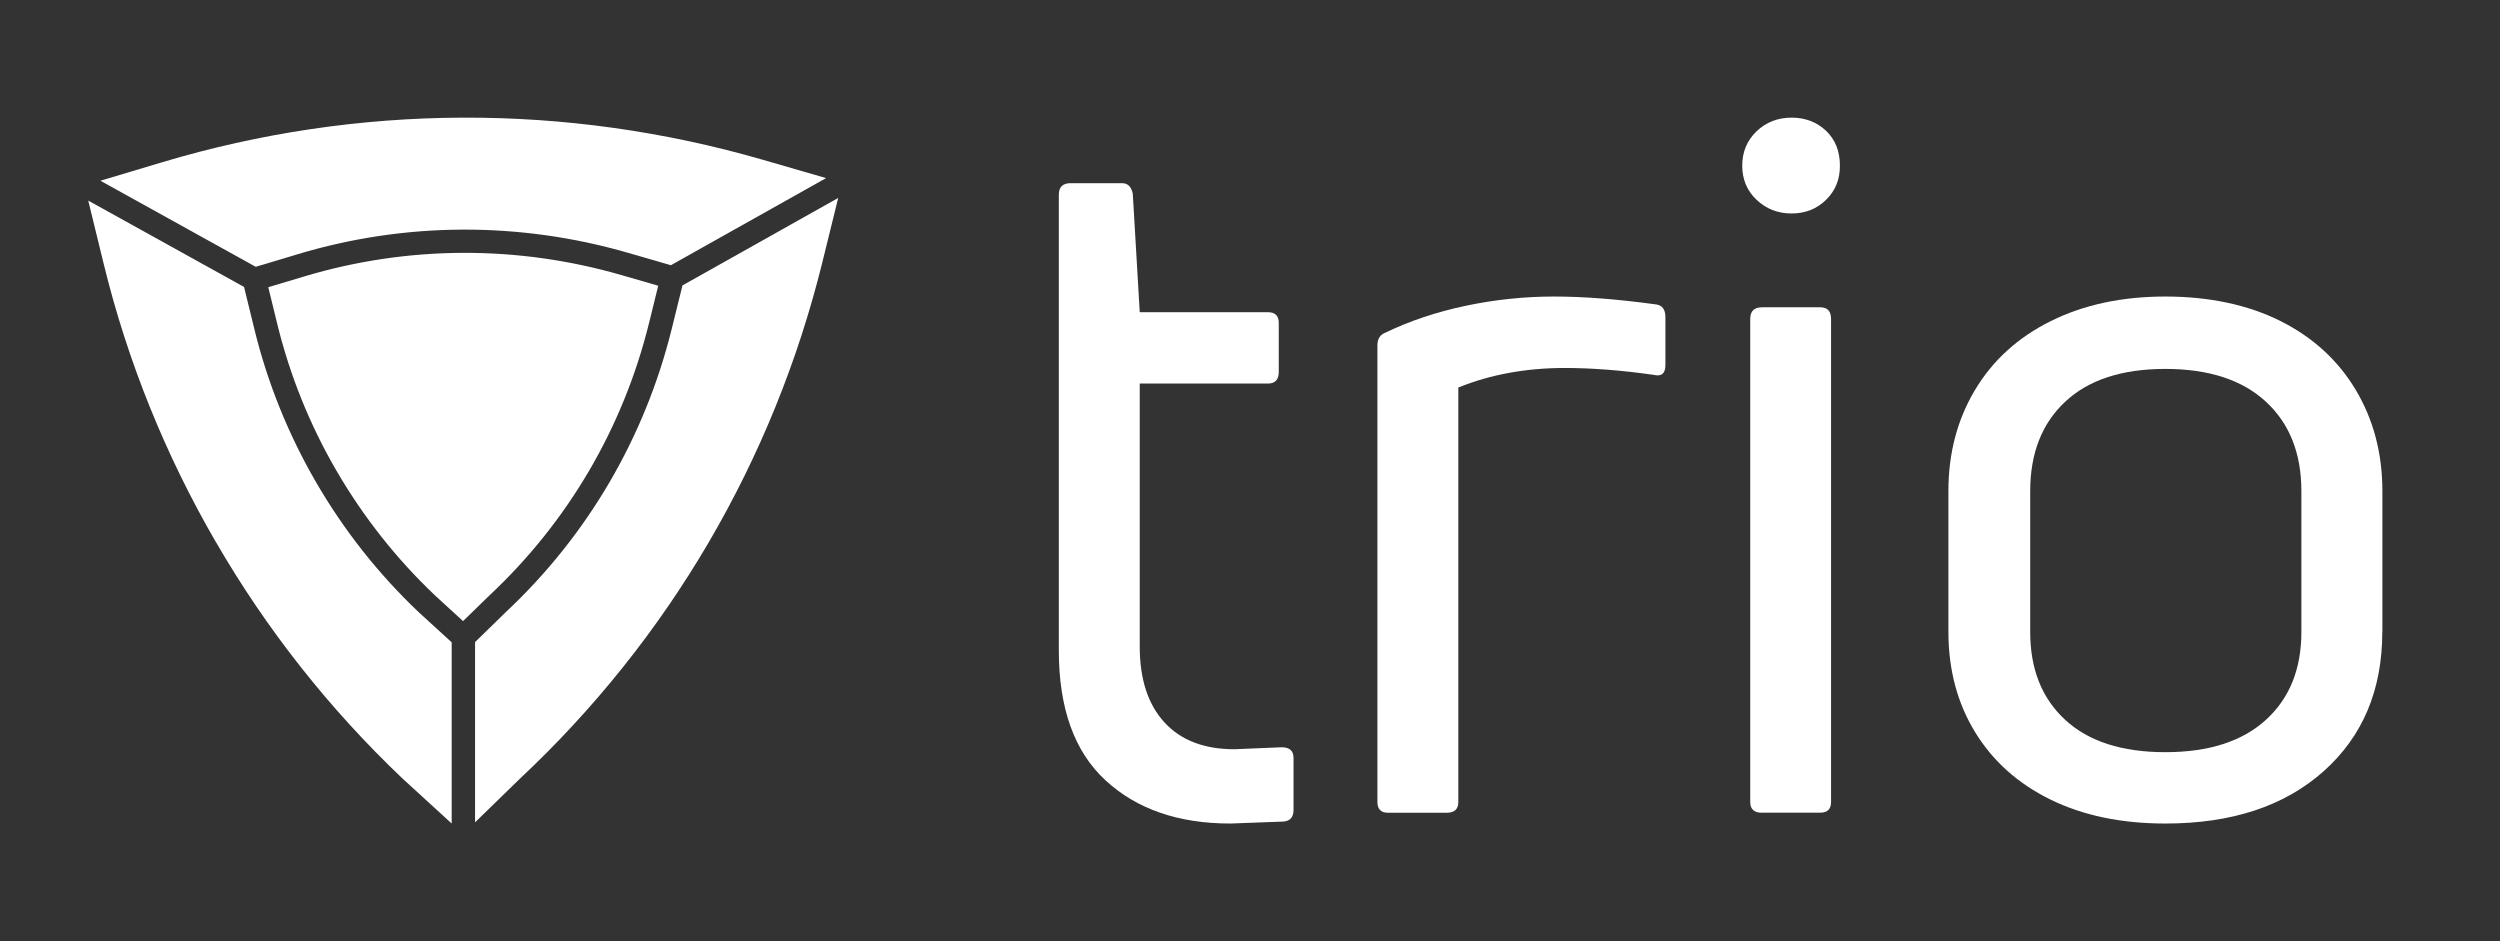
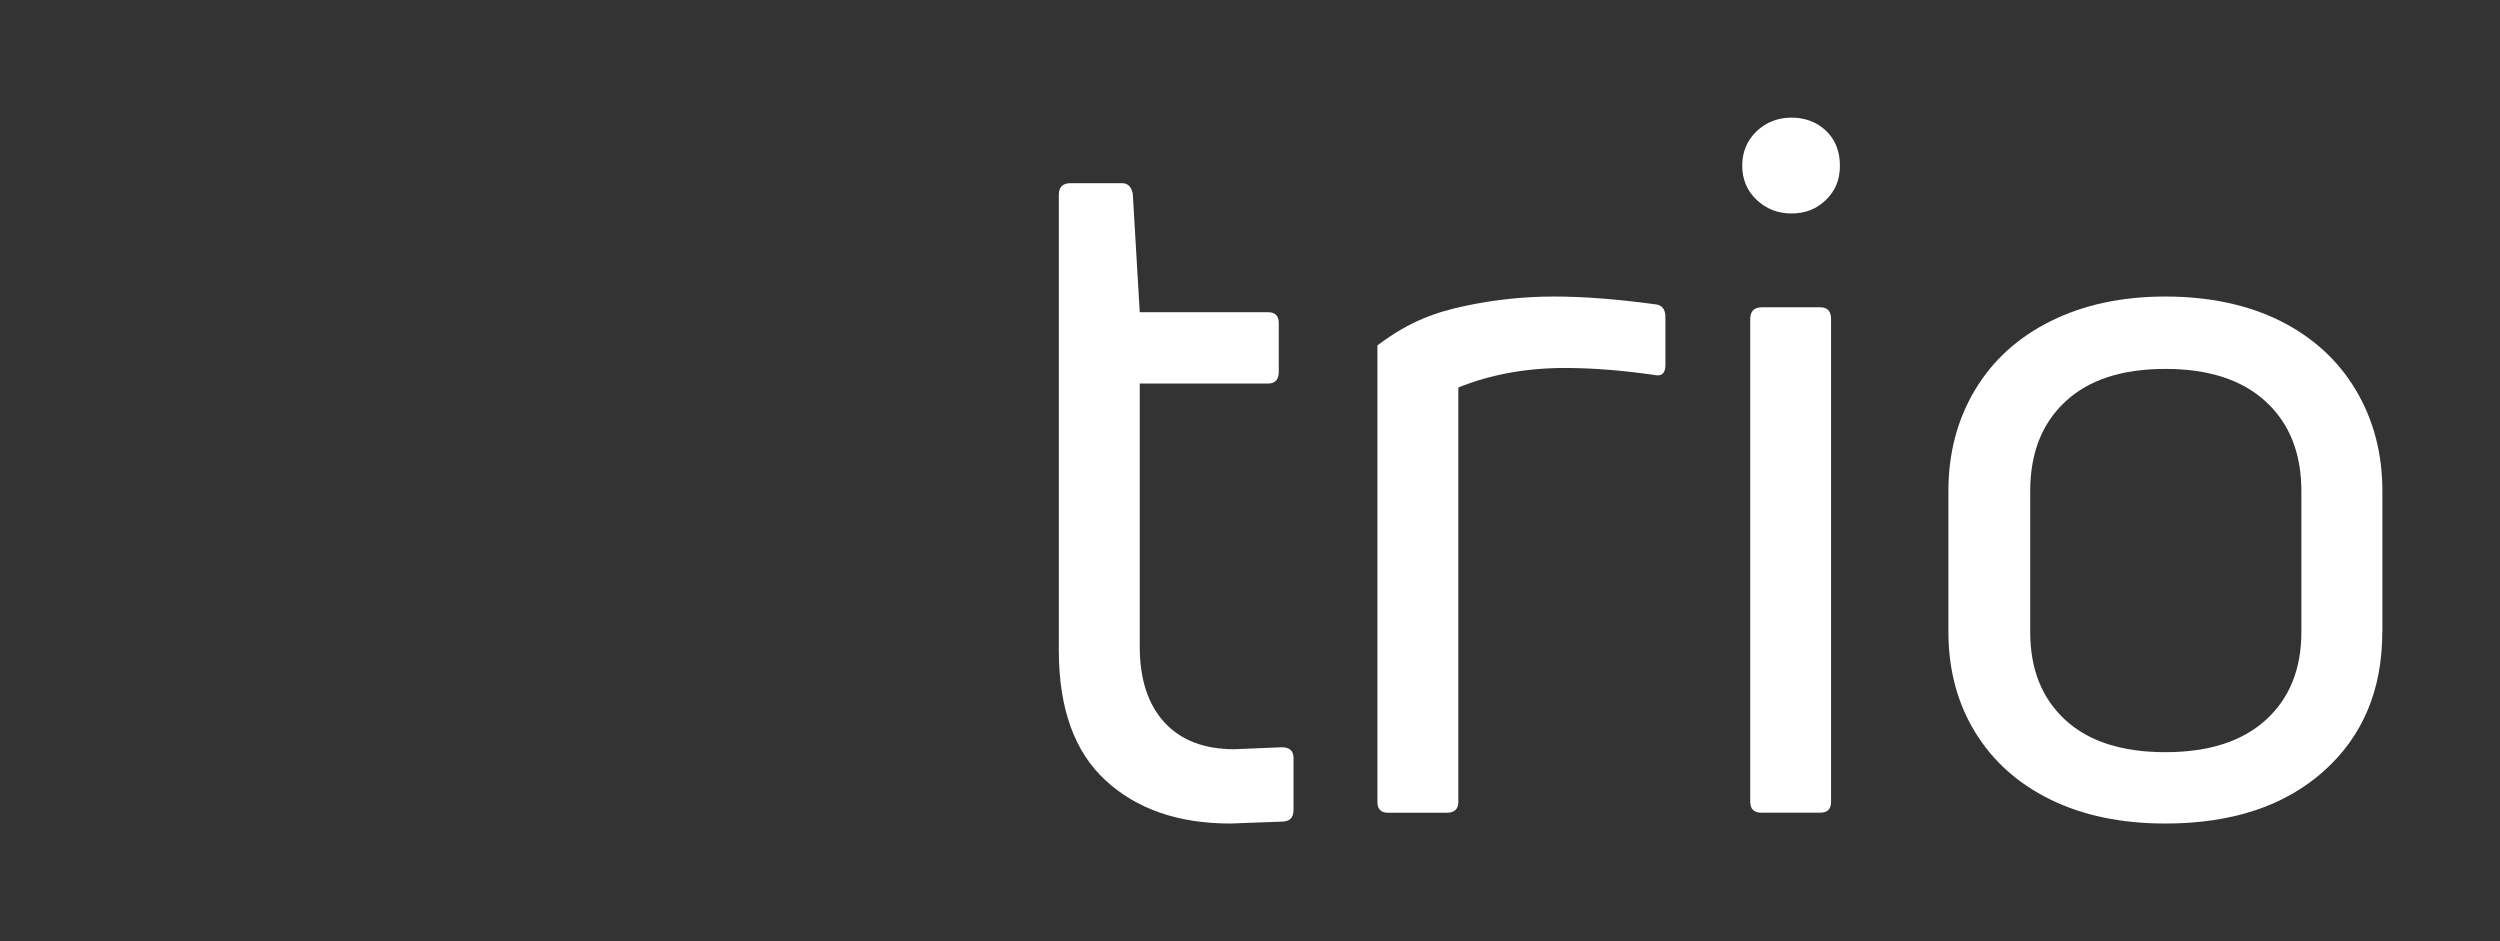
<svg xmlns="http://www.w3.org/2000/svg" width="85" height="32" viewBox="0 0 85 32" fill="none">
  <rect x="0" y="0" width="85" height="32" fill="#333333" stroke="none" />
  <g clip-path="url(#clip0_1116_861)">
    <path d="M15.745 21.119L14.777 20.232C13.47 18.989 12.348 17.567 11.439 16.003C10.529 14.438 9.853 12.757 9.426 11.01L9.121 9.765L10.354 9.396C13.865 8.346 17.591 8.33 21.129 9.353L22.38 9.715L22.07 10.973C21.192 14.536 19.317 17.739 16.642 20.243L15.745 21.116V21.119Z" fill="white" />
    <path d="M5.512 5.517C12.173 3.522 19.243 3.493 25.955 5.438L28.087 6.055L22.809 9.018L21.354 8.596C17.668 7.53 13.785 7.543 10.129 8.641L8.694 9.071L3.414 6.145L5.512 5.517Z" fill="white" />
    <path d="M7.344 18.438C5.62 15.467 4.334 12.282 3.525 8.968L3 6.82L8.298 9.757L8.651 11.2C9.097 13.021 9.802 14.77 10.749 16.401C11.695 18.031 12.865 19.514 14.233 20.812L15.357 21.839V28L13.679 26.464C11.2 24.108 9.067 21.409 7.346 18.438H7.344Z" fill="white" />
    <path d="M17.666 26.485L16.152 27.96V21.831L17.192 20.817C19.974 18.213 21.928 14.876 22.843 11.166L23.204 9.704L28.499 6.73L27.964 8.902C26.298 15.659 22.739 21.736 17.666 26.485Z" fill="white" />
  </g>
  <path d="M38.751 21.983C38.751 23.091 39.031 23.949 39.59 24.56C40.149 25.17 40.941 25.474 41.969 25.474L43.578 25.407C43.847 25.407 43.98 25.528 43.98 25.773V27.535C43.98 27.78 43.869 27.912 43.643 27.933L41.834 28C40.067 28 38.654 27.513 37.593 26.537C36.532 25.563 36 24.089 36 22.115V6.626C36 6.359 36.133 6.228 36.402 6.228H38.146C38.347 6.228 38.469 6.349 38.515 6.593L38.751 10.615H43.109C43.356 10.615 43.478 10.736 43.478 10.981V12.643C43.478 12.909 43.356 13.041 43.109 13.041H38.751V21.983Z" fill="white" />
-   <path d="M47.201 27.634C46.954 27.634 46.832 27.513 46.832 27.268V11.744C46.832 11.524 46.922 11.379 47.101 11.311C47.928 10.913 48.837 10.607 49.833 10.397C50.826 10.187 51.827 10.082 52.834 10.082C53.84 10.082 54.991 10.171 56.288 10.348C56.51 10.37 56.624 10.515 56.624 10.781V12.412C56.624 12.699 56.491 12.81 56.223 12.745C55.127 12.589 54.123 12.511 53.206 12.511C51.887 12.511 50.679 12.732 49.583 13.175V27.268C49.583 27.513 49.45 27.634 49.182 27.634H47.204H47.201Z" fill="white" />
+   <path d="M47.201 27.634C46.954 27.634 46.832 27.513 46.832 27.268V11.744C47.928 10.913 48.837 10.607 49.833 10.397C50.826 10.187 51.827 10.082 52.834 10.082C53.84 10.082 54.991 10.171 56.288 10.348C56.51 10.37 56.624 10.515 56.624 10.781V12.412C56.624 12.699 56.491 12.81 56.223 12.745C55.127 12.589 54.123 12.511 53.206 12.511C51.887 12.511 50.679 12.732 49.583 13.175V27.268C49.583 27.513 49.45 27.634 49.182 27.634H47.204H47.201Z" fill="white" />
  <path d="M62.088 6.792C61.773 7.102 61.383 7.258 60.913 7.258C60.444 7.258 60.048 7.102 59.722 6.792C59.396 6.483 59.236 6.095 59.236 5.63C59.236 5.165 59.399 4.777 59.722 4.465C60.045 4.156 60.444 4 60.913 4C61.383 4 61.773 4.151 62.088 4.449C62.4 4.748 62.557 5.143 62.557 5.63C62.557 6.117 62.4 6.483 62.088 6.792ZM59.909 27.634C59.641 27.634 59.508 27.513 59.508 27.268V10.846C59.508 10.58 59.641 10.448 59.909 10.448H61.887C62.134 10.448 62.256 10.58 62.256 10.846V27.266C62.256 27.51 62.134 27.631 61.887 27.631H59.909V27.634Z" fill="white" />
  <path d="M80.998 21.485C80.998 23.457 80.334 25.036 79.004 26.222C77.674 27.408 75.881 28 73.624 28C72.126 28 70.823 27.728 69.716 27.185C68.609 26.642 67.755 25.878 67.152 24.89C66.55 23.906 66.246 22.768 66.246 21.482V16.697C66.246 15.411 66.547 14.265 67.152 13.256C67.755 12.248 68.615 11.467 69.735 10.913C70.853 10.359 72.15 10.082 73.624 10.082C75.097 10.082 76.424 10.359 77.531 10.913C78.638 11.467 79.492 12.248 80.095 13.256C80.697 14.265 81.001 15.411 81.001 16.697V21.482L80.998 21.485ZM69.027 21.485C69.027 22.749 69.423 23.744 70.218 24.476C71.011 25.208 72.147 25.574 73.621 25.574C75.094 25.574 76.236 25.208 77.04 24.476C77.845 23.744 78.247 22.747 78.247 21.485V16.699C78.247 15.414 77.845 14.399 77.04 13.657C76.236 12.915 75.094 12.543 73.621 12.543C72.147 12.543 71.011 12.915 70.218 13.657C69.423 14.399 69.027 15.414 69.027 16.699V21.485Z" fill="white" />
  <defs>
    <clipPath id="clip0_1116_861">
-       <rect width="25.5" height="24" fill="white" transform="translate(3 4)" />
-     </clipPath>
+       </clipPath>
  </defs>
</svg>